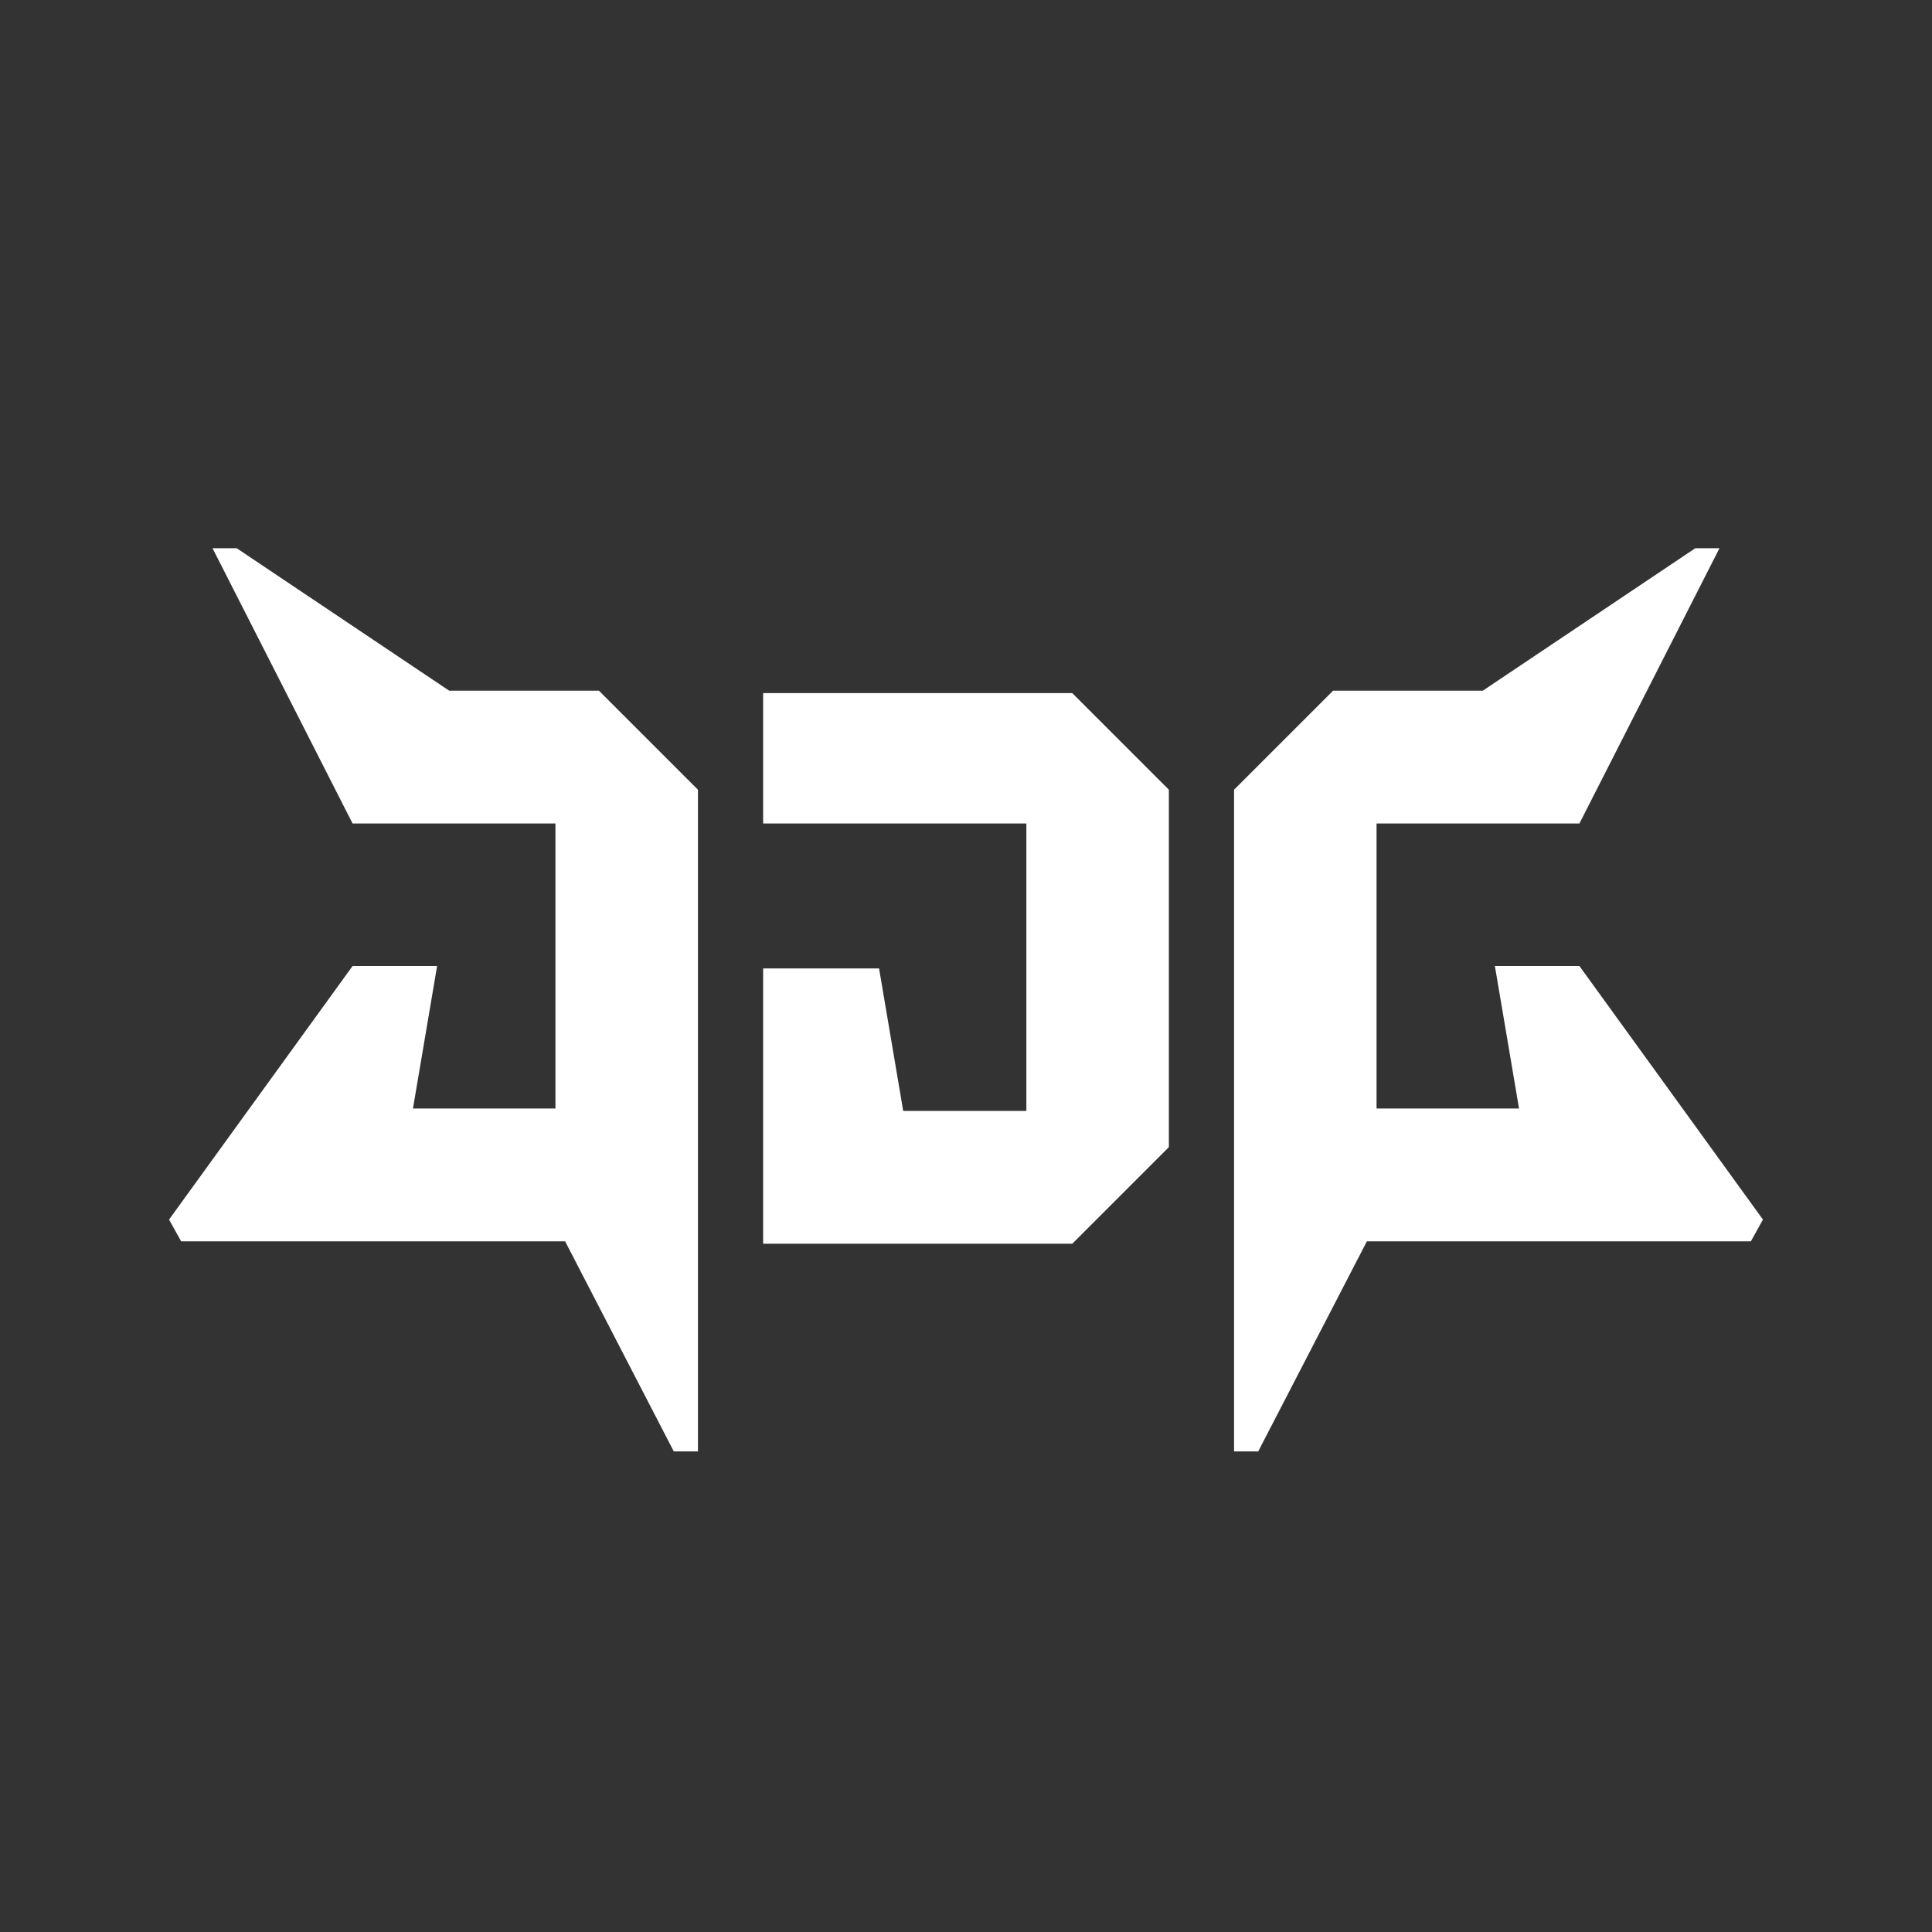
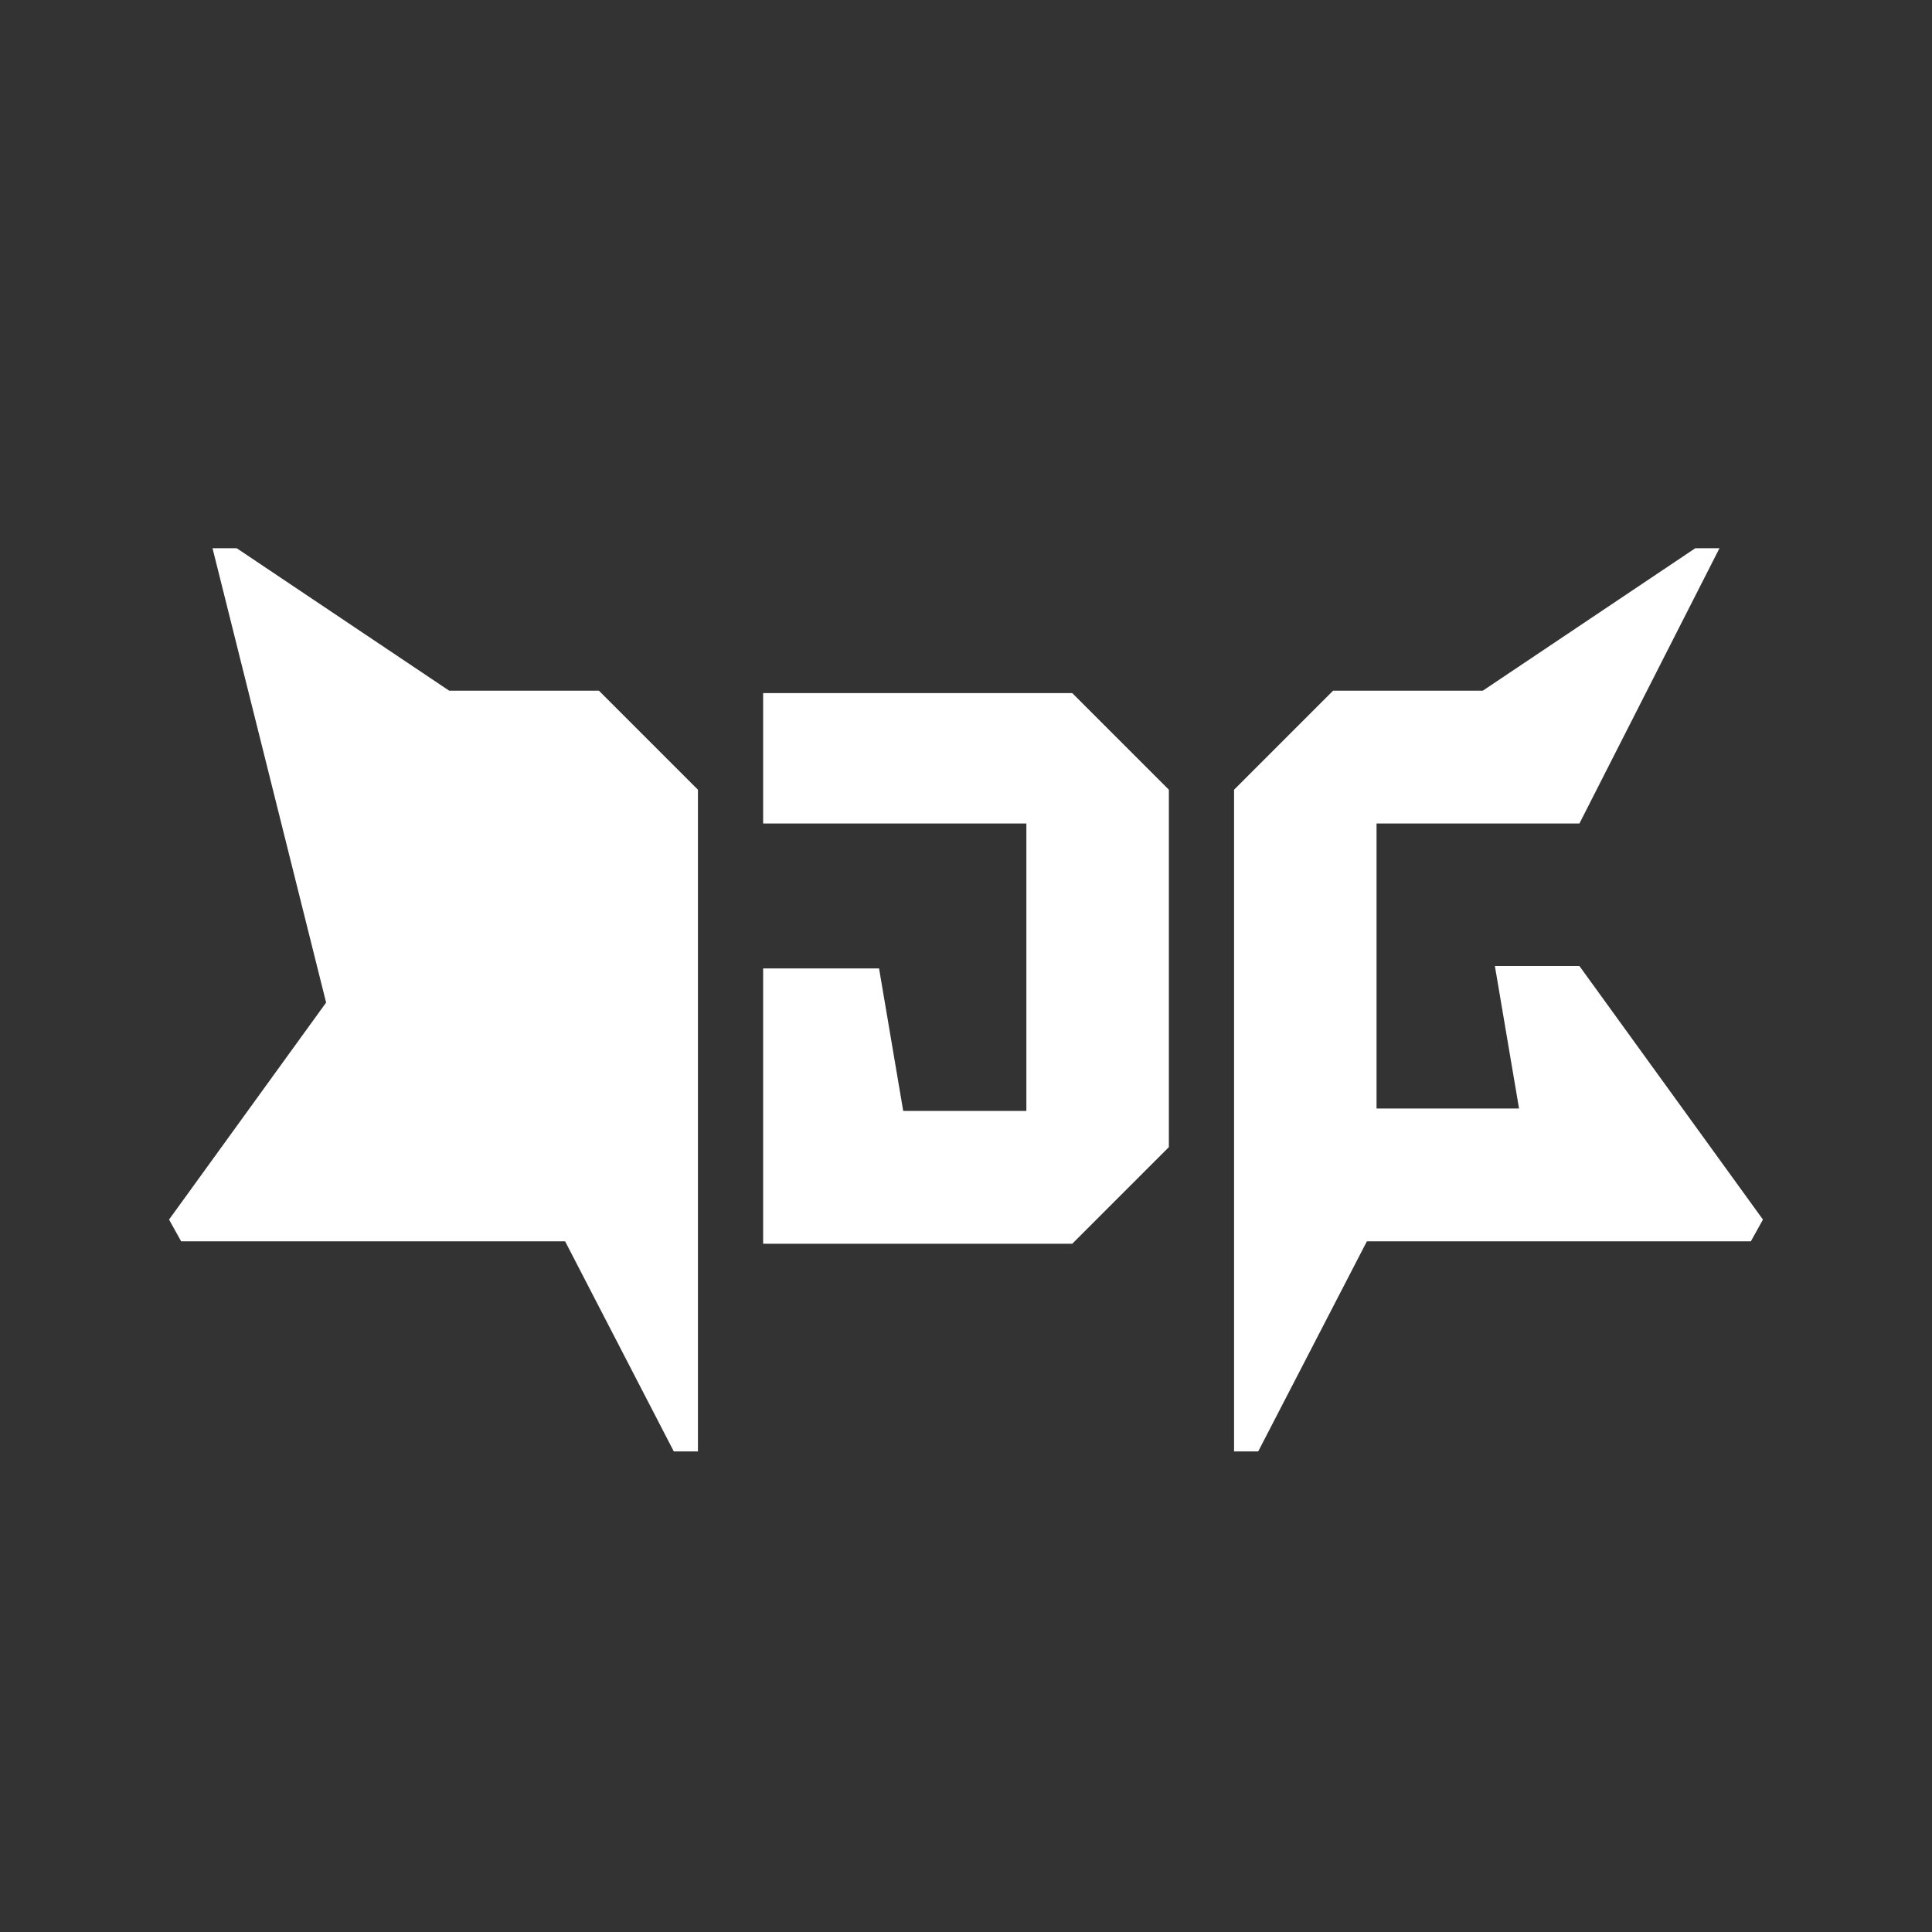
<svg xmlns="http://www.w3.org/2000/svg" version="1.1" id="Layer_1" x="0px" y="0px" viewBox="0 0 80 80" style="enable-background:new 0 0 80 80;" xml:space="preserve">
  <rect x="0" y="0" width="80" height="80" fill="#333333" stroke="none" />
  <style type="text/css">
	.st0{fill:#FFFFFF;}
</style>
  <g>
-     <path class="st0" d="M28.9,32.7v27.4h-1l-4.5-8.7H7.5L7,50.5L14.6,40h3.5l-1,5.9H23V34.1h-8.4L8.8,22.7h1l8.8,5.9h6.2L28.9,32.7z    M51.1,32.7v27.4h1l4.5-8.7h15.9l0.5-0.9L65.4,40h-3.5l1,5.9H57V34.1h8.4l5.8-11.4h-1l-8.8,5.9h-6.2L51.1,32.7z M48.4,32.7l-4-4   H31.6v5.4h10.9v11.9h-5.1l-1-5.9h-4.8v11.4h12.8l4-4V32.7z" />
+     <path class="st0" d="M28.9,32.7v27.4h-1l-4.5-8.7H7.5L7,50.5L14.6,40h3.5l-1,5.9H23h-8.4L8.8,22.7h1l8.8,5.9h6.2L28.9,32.7z    M51.1,32.7v27.4h1l4.5-8.7h15.9l0.5-0.9L65.4,40h-3.5l1,5.9H57V34.1h8.4l5.8-11.4h-1l-8.8,5.9h-6.2L51.1,32.7z M48.4,32.7l-4-4   H31.6v5.4h10.9v11.9h-5.1l-1-5.9h-4.8v11.4h12.8l4-4V32.7z" />
  </g>
</svg>